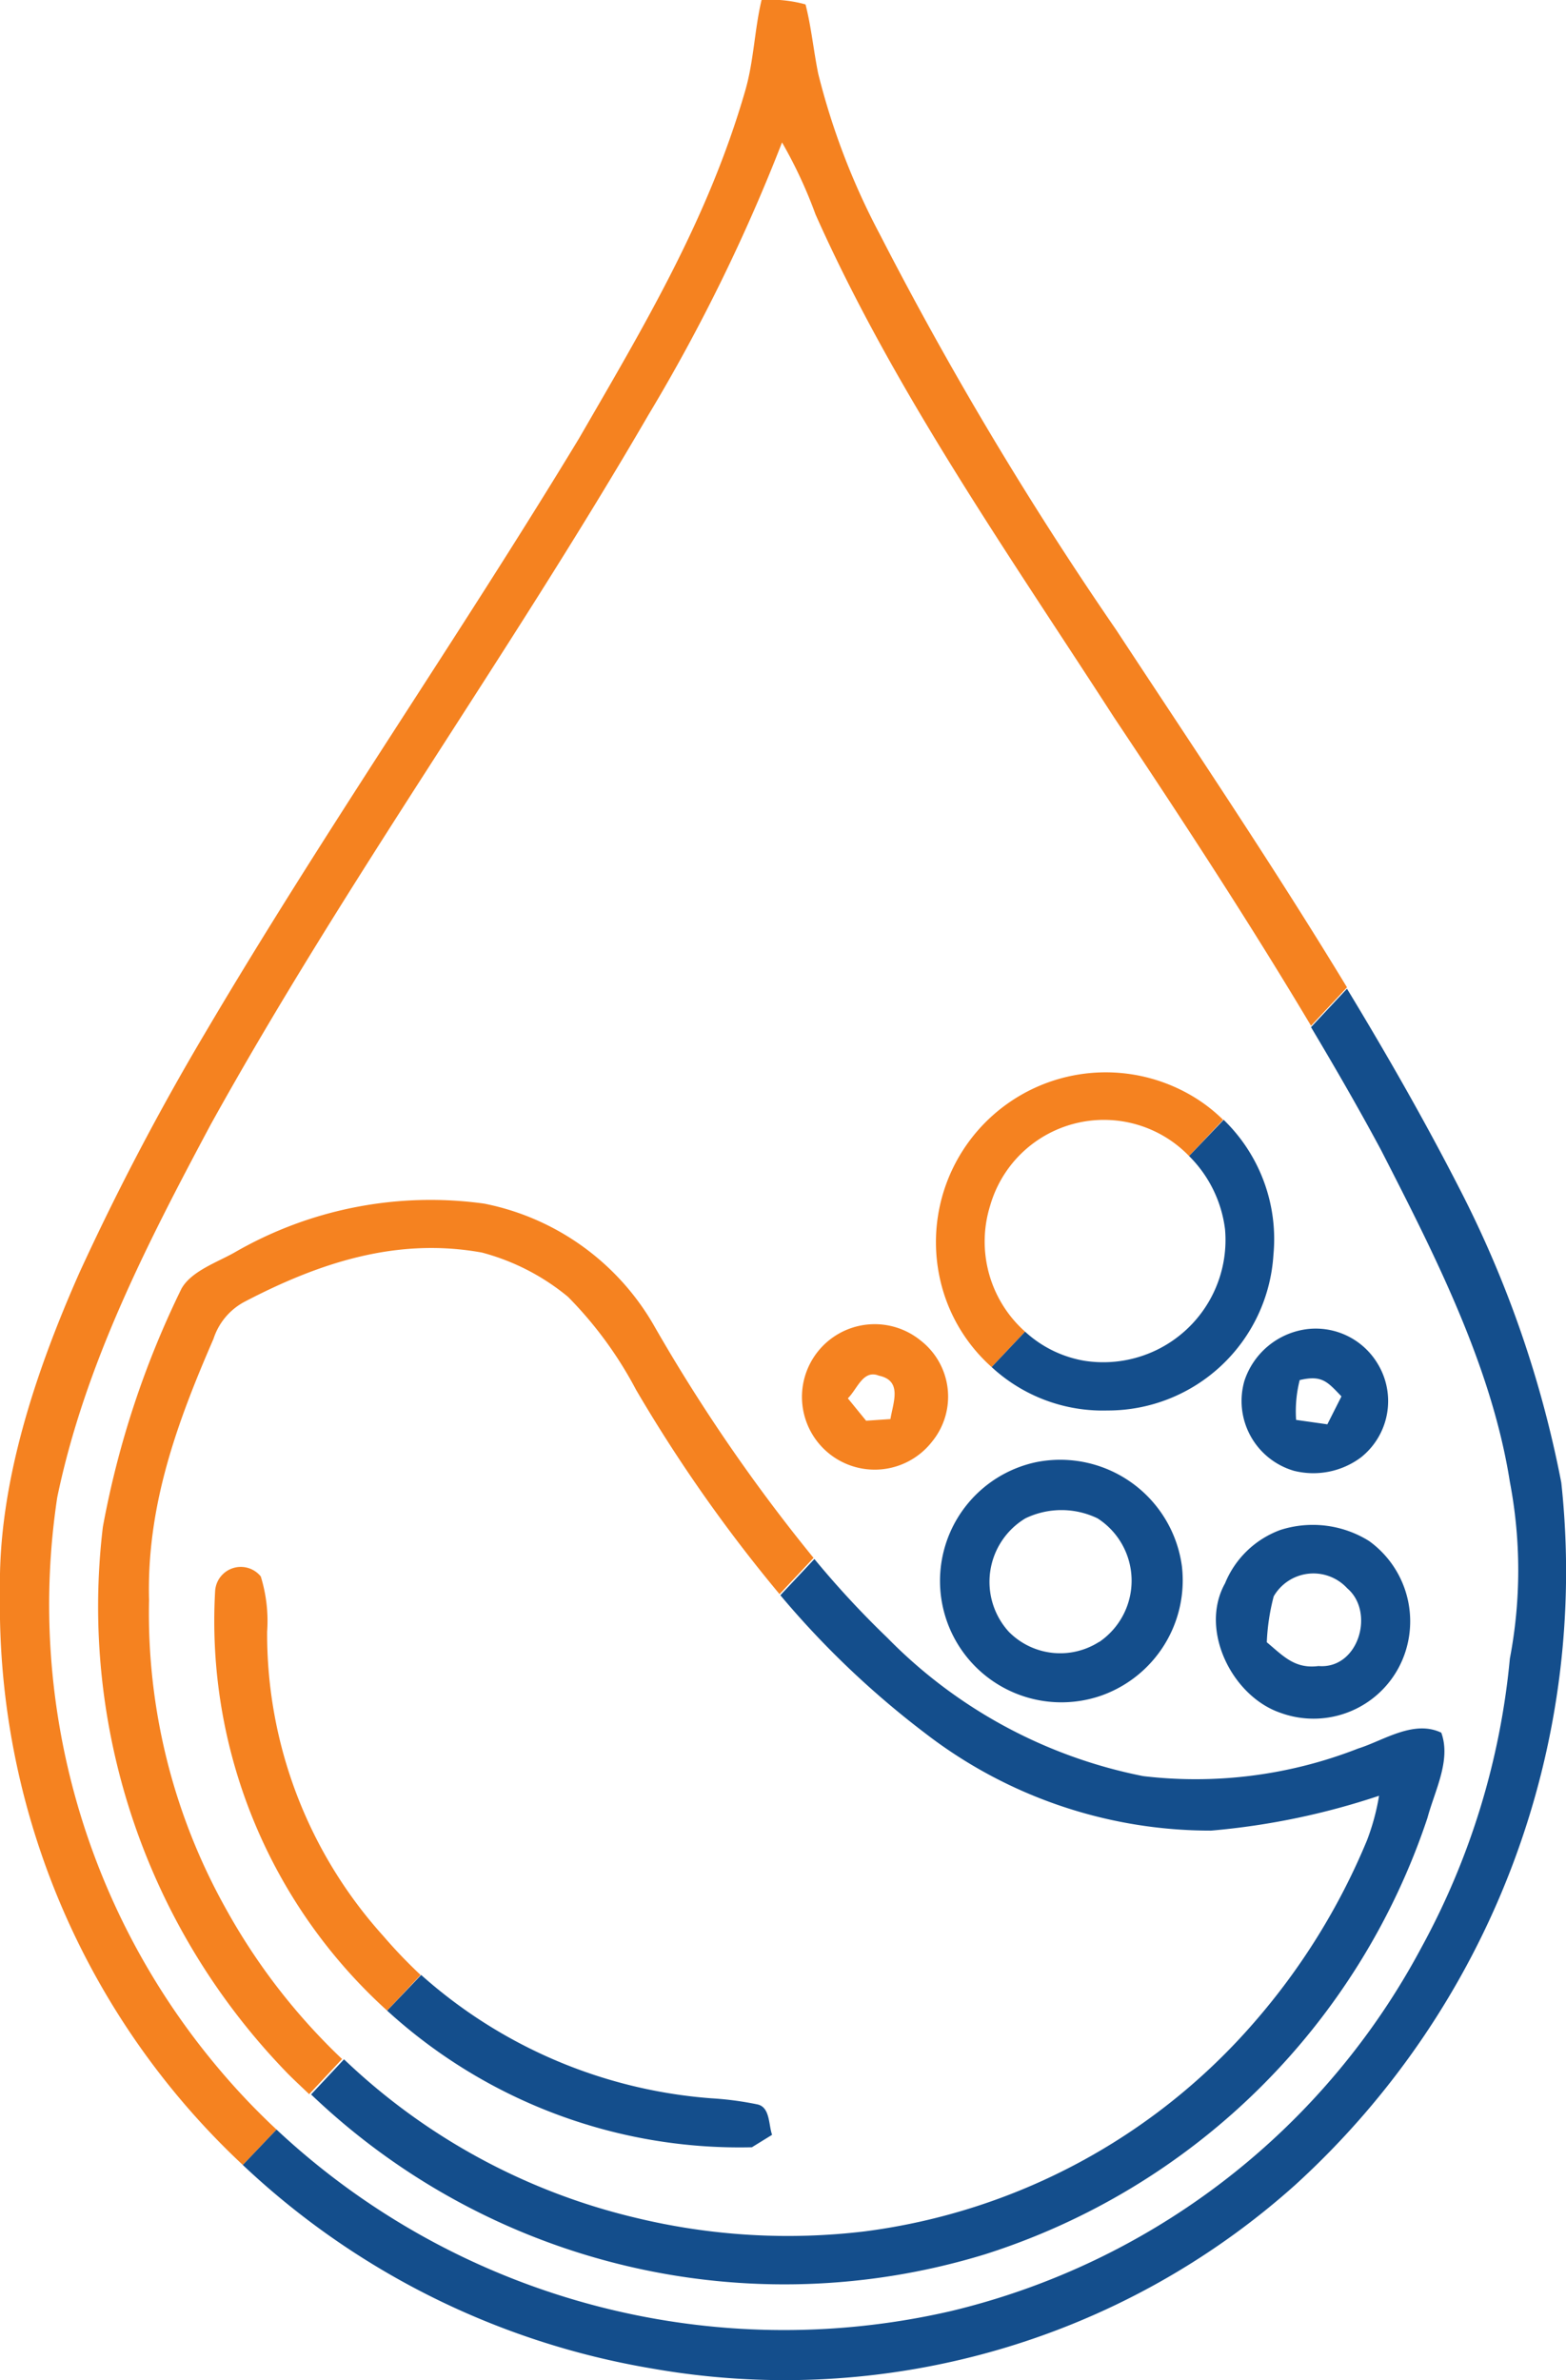
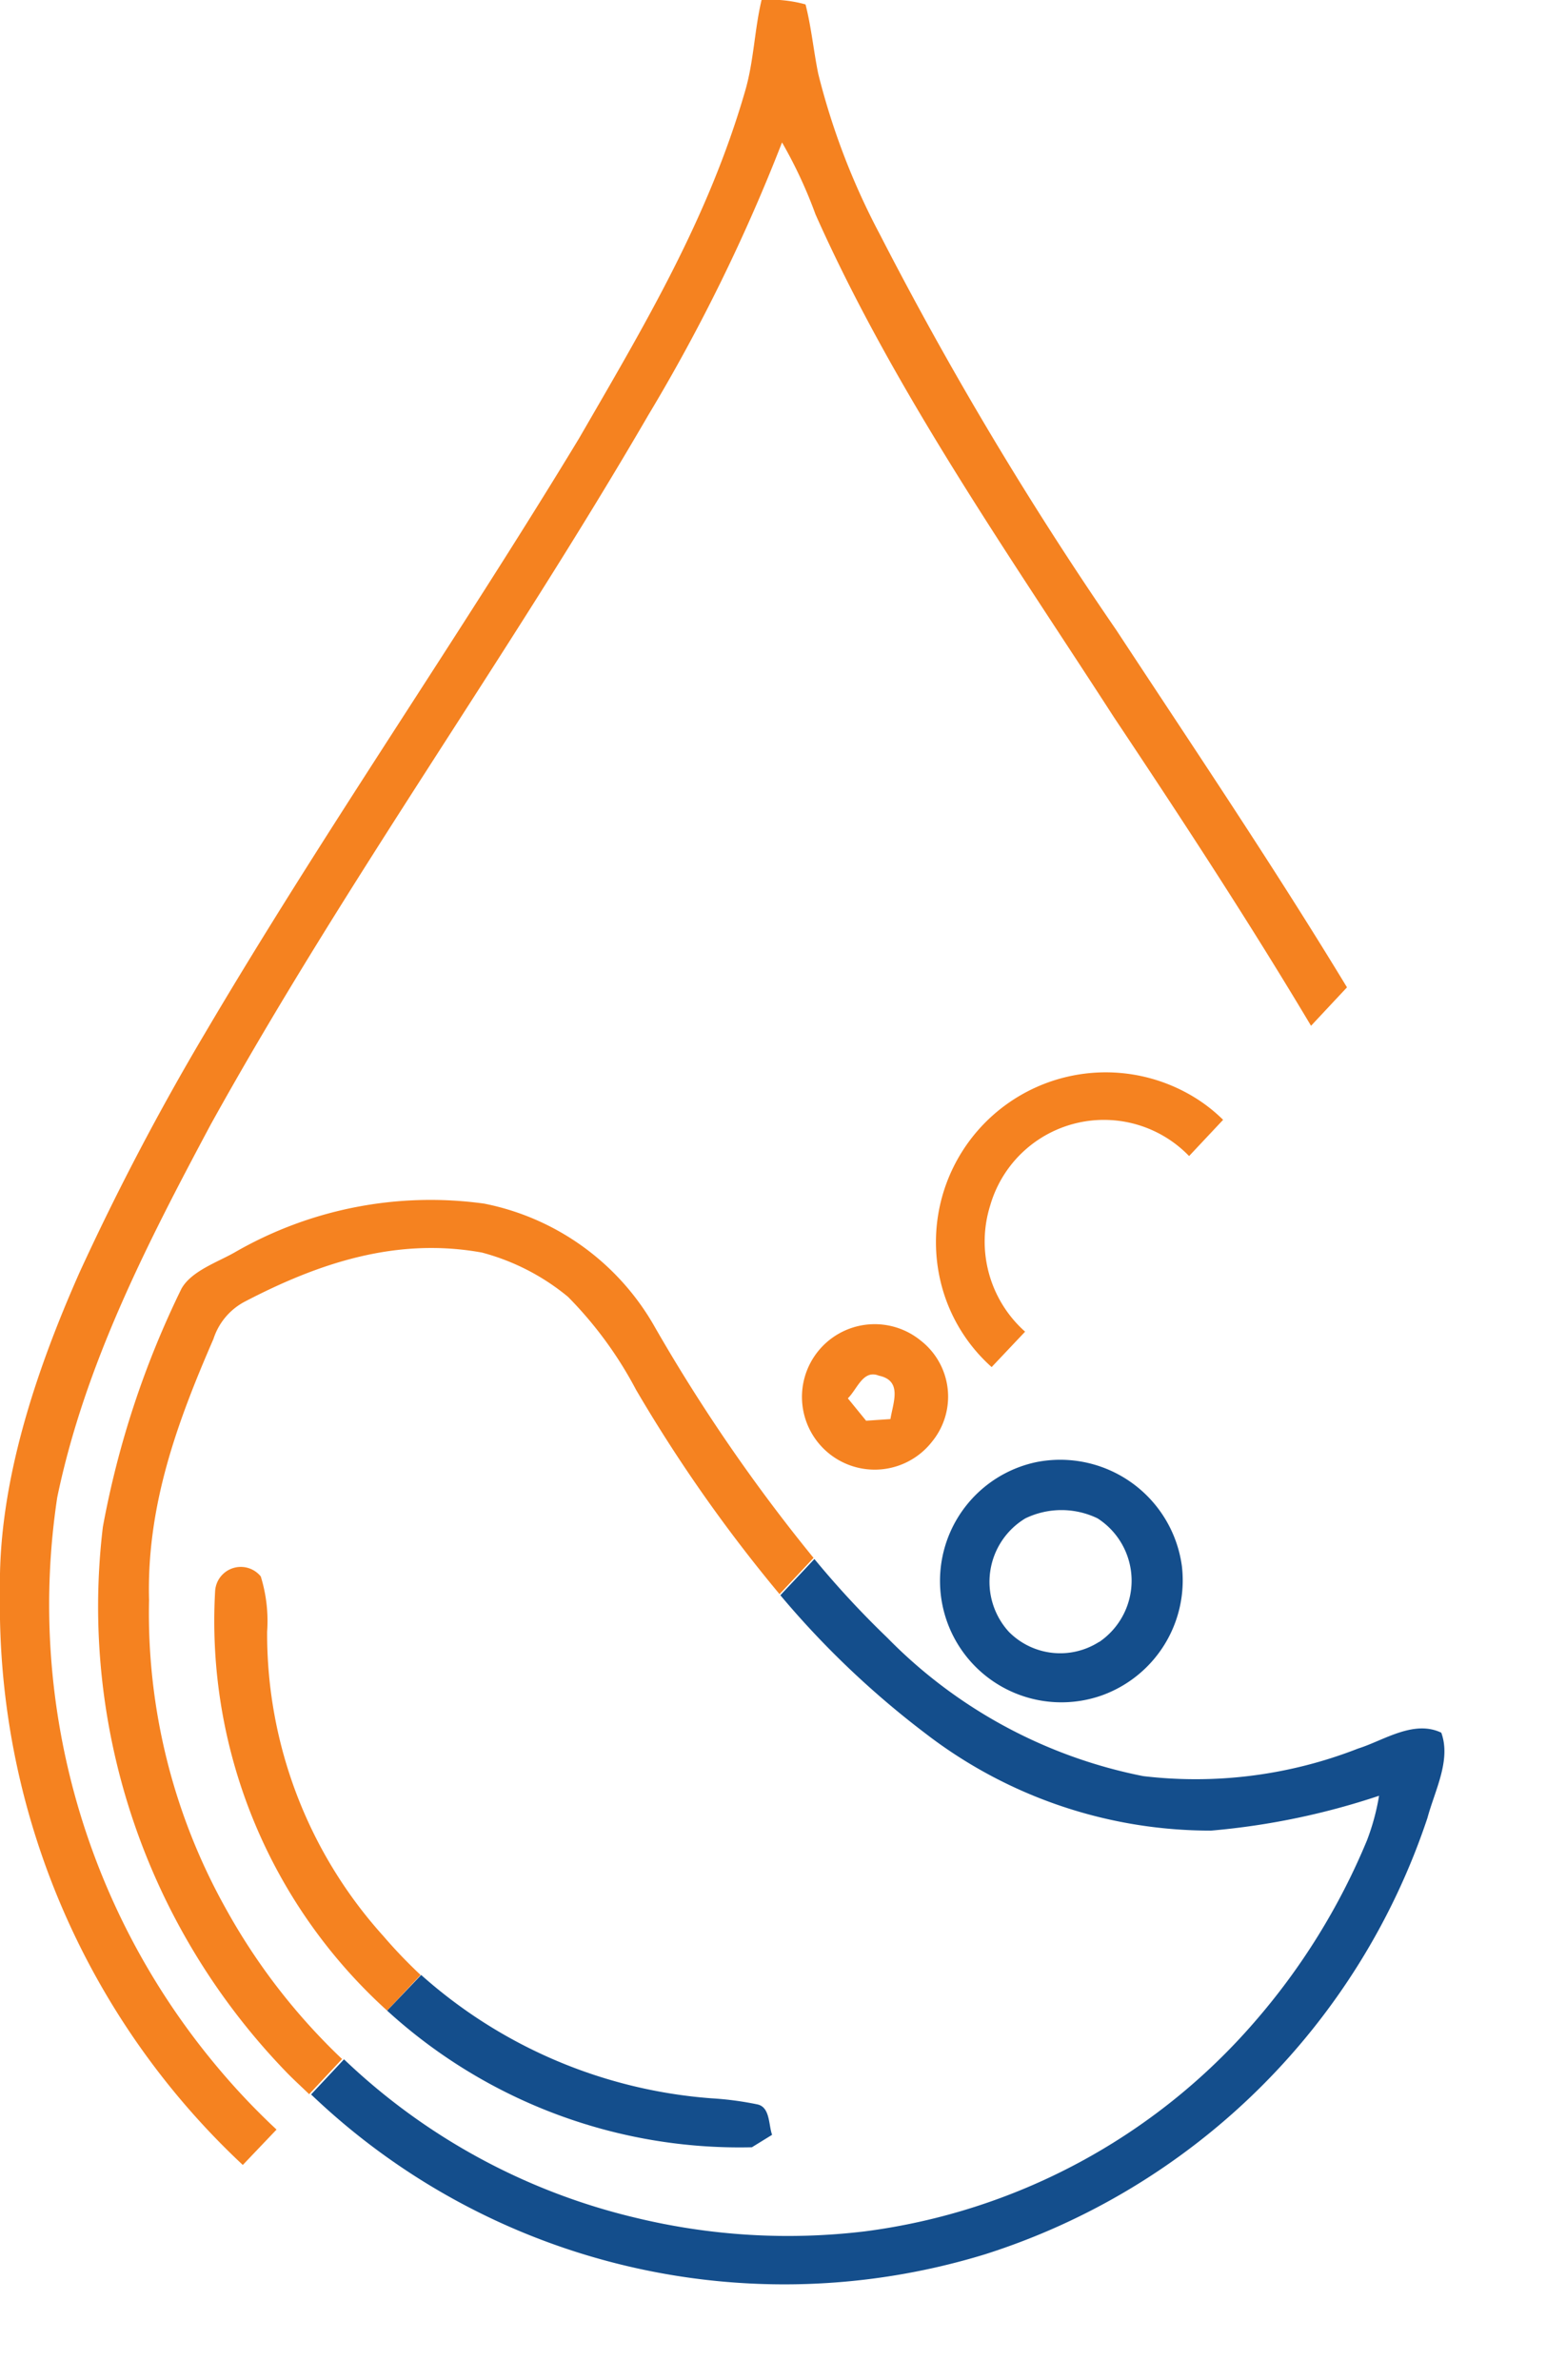
<svg xmlns="http://www.w3.org/2000/svg" viewBox="0 0 56.63 86.06">
  <defs>
    <style>.cls-1{fill:#f58220;}.cls-2{fill:#144e8c;}</style>
  </defs>
  <g id="Livello_2" data-name="Livello 2">
    <g id="Livello_1-2" data-name="Livello 1">
      <path class="cls-1" d="M33.28,48.46a2.63,2.63,0,1,0,.43,3.66A2.57,2.57,0,0,0,33.28,48.46ZM32.2,51.31l-.88.06-.66-.81c.34-.33.55-1.05,1.12-.82C32.64,49.92,32.3,50.7,32.2,51.31Z" />
-       <path class="cls-2" d="M49.82,49.31a2.61,2.61,0,0,0-2.57-1.25A2.75,2.75,0,0,0,45,49.93a2.63,2.63,0,0,0,1.79,3.25,2.88,2.88,0,0,0,2.42-.48A2.6,2.6,0,0,0,49.82,49.31ZM48,51.5l-1.13-.16A4.59,4.59,0,0,1,47,49.9c.81-.19,1,.06,1.51.59Z" />
      <path class="cls-2" d="M42.74,56.63a4.44,4.44,0,0,0-5.28-3.76,4.39,4.39,0,1,0,2.36,8.44A4.42,4.42,0,0,0,42.74,56.63Zm-3,2.74A2.61,2.61,0,0,1,36.48,59a2.68,2.68,0,0,1,.6-4.1,3,3,0,0,1,2.61,0A2.68,2.68,0,0,1,39.75,59.37Z" />
-       <path class="cls-2" d="M49.51,55.72a3.84,3.84,0,0,0-3.21-.4,3.44,3.44,0,0,0-2,1.93c-.94,1.68.25,4.08,2,4.68a3.49,3.49,0,0,0,4.53-2.23A3.58,3.58,0,0,0,49.51,55.72Zm-1.83,4.52c-.86.11-1.27-.36-1.87-.86a7.75,7.75,0,0,1,.25-1.66,1.66,1.66,0,0,1,2.66-.29C49.73,58.29,49.13,60.36,47.68,60.24Z" />
      <path class="cls-1" d="M8.78,78.28,10,77a25.22,25.22,0,0,1-2.24-2.38A26,26,0,0,1,2.07,54.14c1-4.81,3.26-9.19,5.55-13.48C12.51,31.84,18.39,23.71,23.45,15a64.65,64.65,0,0,0,4.83-9.85,16.59,16.59,0,0,1,1.21,2.6c2.84,6.38,7,12.31,10.79,18.18,2.46,3.69,4.87,7.37,7.13,11.16l1.3-1.39c-2.65-4.37-5.49-8.58-8.35-12.93A130.46,130.46,0,0,1,31.82,8.48a25.56,25.56,0,0,1-2.23-5.81c-.17-.83-.25-1.69-.46-2.51A4.73,4.73,0,0,0,27.54,0c-.26,1.09-.28,2.23-.6,3.31-1.34,4.62-3.63,8.44-6,12.54-4.41,7.28-9.22,14.2-13.54,21.53A93.27,93.27,0,0,0,2.88,46C1.32,49.52-.08,53.62,0,57.55A27.71,27.71,0,0,0,8.78,78.28Z" />
-       <path class="cls-2" d="M46.84,79a30,30,0,0,0,9.62-25.39A39.56,39.56,0,0,0,52.79,43c-1.28-2.5-2.65-4.89-4.08-7.25l-1.3,1.39c.87,1.46,1.72,2.93,2.53,4.44,1.93,3.77,4,7.81,4.66,12a17,17,0,0,1,0,6.39A27,27,0,0,1,51.4,70.42a26.18,26.18,0,0,1-17,13.14A26.86,26.86,0,0,1,10,77L8.78,78.28a28.4,28.4,0,0,0,14.8,7.36A27.66,27.66,0,0,0,46.84,79Z" />
      <path class="cls-1" d="M11.18,75.72l1.19-1.27A22.48,22.48,0,0,1,8.16,69,21.86,21.86,0,0,1,5.39,57.86c-.09-3.4,1-6.39,2.33-9.45a2.33,2.33,0,0,1,1.12-1.34c2.7-1.41,5.51-2.34,8.59-1.78a8.16,8.16,0,0,1,3.11,1.6A14.16,14.16,0,0,1,23,50.25a54.77,54.77,0,0,0,5.19,7.39l1.23-1.31A62.3,62.3,0,0,1,23.69,48a9.12,9.12,0,0,0-6.18-4.48,14.16,14.16,0,0,0-9,1.75c-.62.36-1.59.68-1.95,1.33a33.22,33.22,0,0,0-2.84,8.61A24.21,24.21,0,0,0,10.43,75C10.67,75.24,10.93,75.48,11.18,75.72Z" />
      <path class="cls-2" d="M35.62,81.51a24.77,24.77,0,0,0,16-15.78c.27-1,.86-2.09.5-3.08-1-.48-2.1.29-3,.57a16.12,16.12,0,0,1-7.78,1,17.78,17.78,0,0,1-9.25-5,33.62,33.62,0,0,1-2.64-2.85l-1.23,1.31a32.37,32.37,0,0,0,5.25,5,16.88,16.88,0,0,0,10.33,3.51,26.22,26.22,0,0,0,6.07-1.26,8.26,8.26,0,0,1-.44,1.62,24,24,0,0,1-4.09,6.59,22.43,22.43,0,0,1-14.06,7.54,23.36,23.36,0,0,1-8.29-.49,22.91,22.91,0,0,1-10.55-5.73l-1.19,1.27A24.76,24.76,0,0,0,35.62,81.51Z" />
      <path class="cls-1" d="M14,72.7l1.21-1.29A17.84,17.84,0,0,1,13.86,70a16.31,16.31,0,0,1-4.2-11,5.45,5.45,0,0,0-.23-2,.93.93,0,0,0-1.65.52A19,19,0,0,0,14,72.7Z" />
      <path class="cls-2" d="M27.19,77.64l.73-.45c-.13-.37-.07-1-.53-1.1a11.61,11.61,0,0,0-1.66-.22,17.76,17.76,0,0,1-10.5-4.46L14,72.7A18.89,18.89,0,0,0,27.19,77.64Z" />
      <path class="cls-1" d="M35.86,49.43l1.21-1.28a4.36,4.36,0,0,1-1.26-4.57A4.28,4.28,0,0,1,43,41.8l1.23-1.31a5.75,5.75,0,0,0-1-.79A6.14,6.14,0,0,0,34,46.28,6,6,0,0,0,35.86,49.43Z" />
-       <path class="cls-2" d="M46.05,45.37a6,6,0,0,0-1.8-4.88L43,41.8a4.51,4.51,0,0,1,1.3,2.65A4.42,4.42,0,0,1,39.2,49.2a4.21,4.21,0,0,1-2.13-1.05l-1.21,1.28A5.92,5.92,0,0,0,40.05,51,6,6,0,0,0,46.05,45.37Z" />
    </g>
  </g>
</svg>